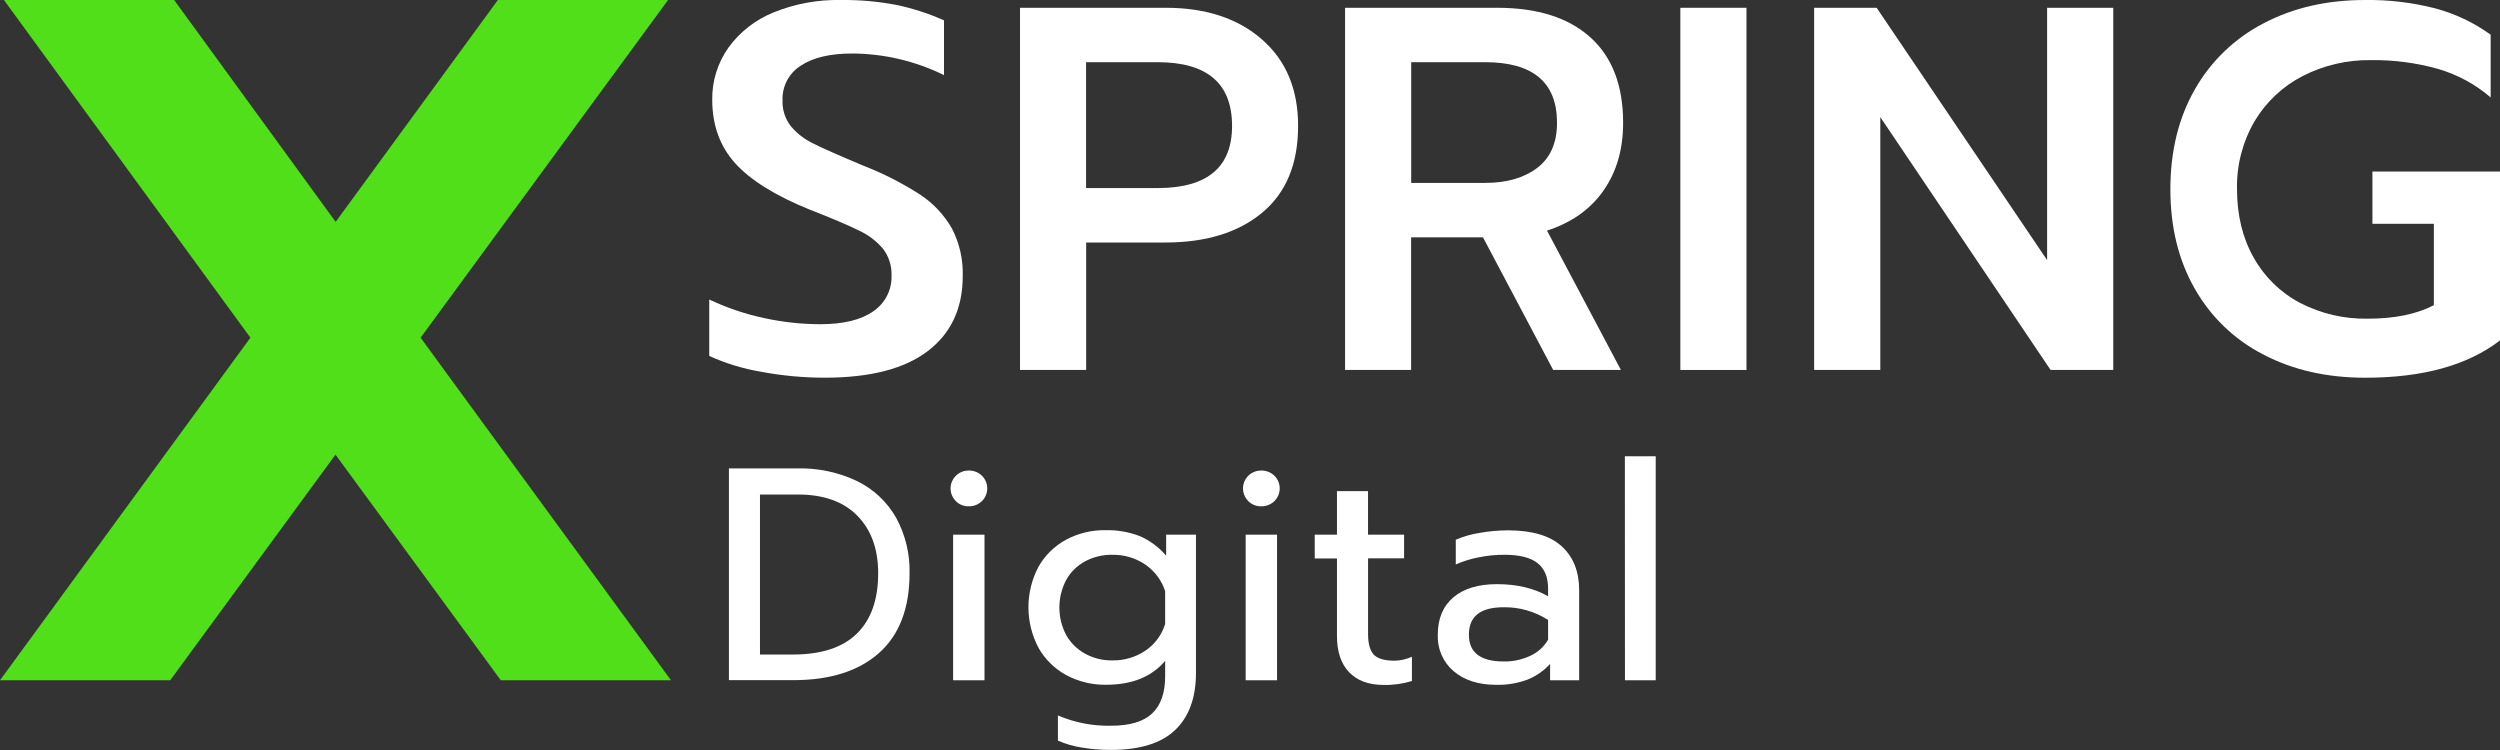
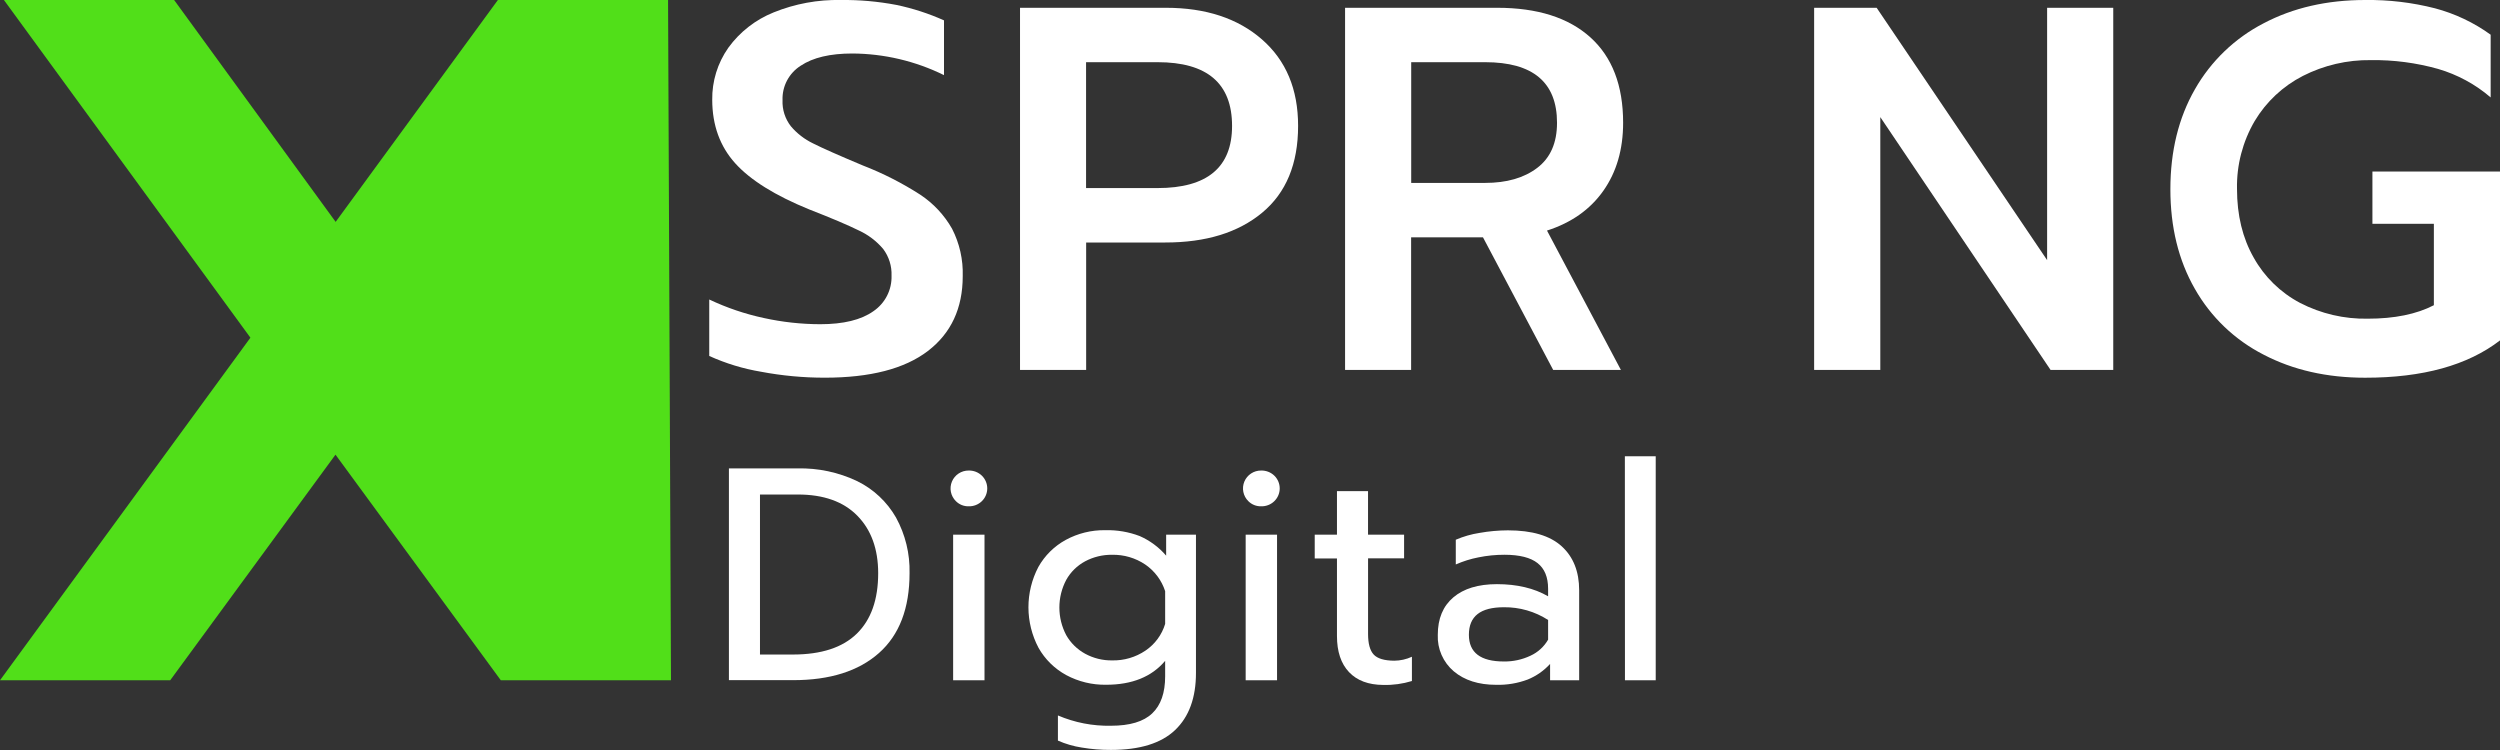
<svg xmlns="http://www.w3.org/2000/svg" width="280" height="84" viewBox="0 0 280 84" fill="none">
  <rect x="0" y="0" width="280" height="84" fill="#333333" stroke="none" />
  <path d="M81.639 52.461H89.314C91.626 52.406 93.918 52.894 96.004 53.887C97.831 54.782 99.345 56.202 100.353 57.962C101.399 59.87 101.922 62.019 101.87 64.192C101.87 68.132 100.728 71.115 98.443 73.141C96.158 75.167 92.956 76.179 88.837 76.177H81.639V52.461ZM88.802 73.307C91.989 73.307 94.378 72.526 95.969 70.963C97.561 69.401 98.356 67.149 98.356 64.206C98.356 61.492 97.577 59.343 96.018 57.757C94.459 56.172 92.236 55.382 89.349 55.386H85.118V73.311L88.802 73.307Z" fill="white" />
  <path d="M107.057 56.127C106.773 55.846 106.58 55.488 106.501 55.097C106.422 54.707 106.463 54.302 106.617 53.934C106.77 53.566 107.031 53.252 107.365 53.033C107.698 52.813 108.091 52.697 108.491 52.7C108.764 52.693 109.036 52.74 109.291 52.839C109.545 52.939 109.777 53.088 109.973 53.278C110.163 53.464 110.313 53.686 110.416 53.93C110.519 54.175 110.572 54.437 110.572 54.702C110.572 54.968 110.519 55.23 110.416 55.474C110.313 55.719 110.163 55.941 109.973 56.127C109.778 56.318 109.546 56.467 109.291 56.567C109.037 56.666 108.764 56.713 108.491 56.705C108.225 56.712 107.96 56.664 107.714 56.565C107.467 56.465 107.244 56.316 107.057 56.127ZM106.751 59.886H110.265V76.191H106.751V59.886Z" fill="white" />
  <path d="M121.166 83.727C120.242 83.586 119.341 83.324 118.487 82.948V80.13C120.361 80.932 122.386 81.325 124.426 81.283C126.541 81.283 128.082 80.821 129.049 79.898C130.017 78.975 130.499 77.59 130.497 75.744V74.013C128.998 75.799 126.795 76.692 123.886 76.692C122.327 76.719 120.788 76.345 119.416 75.609C118.113 74.9 117.038 73.841 116.312 72.552C115.575 71.158 115.188 69.606 115.185 68.03C115.182 66.454 115.563 64.901 116.295 63.504C117.011 62.225 118.075 61.173 119.363 60.468C120.717 59.733 122.239 59.358 123.782 59.381C125.104 59.346 126.42 59.57 127.654 60.042C128.792 60.542 129.802 61.291 130.608 62.233V59.886H133.948V75.367C133.948 78.15 133.169 80.283 131.61 81.767C130.051 83.251 127.658 83.992 124.429 83.99C123.336 83.996 122.244 83.908 121.166 83.727ZM128.298 72.864C129.354 72.149 130.13 71.094 130.497 69.877V66.211C130.105 64.996 129.319 63.946 128.263 63.223C127.17 62.488 125.874 62.108 124.554 62.136C123.502 62.122 122.463 62.373 121.534 62.867C120.645 63.345 119.911 64.065 119.419 64.944C118.914 65.899 118.65 66.962 118.65 68.042C118.65 69.121 118.914 70.185 119.419 71.14C119.917 72.014 120.649 72.733 121.534 73.217C122.459 73.722 123.499 73.98 124.554 73.965C125.887 73.996 127.196 73.611 128.298 72.864Z" fill="white" />
  <path d="M139.81 56.127C139.526 55.846 139.332 55.488 139.254 55.097C139.175 54.707 139.216 54.302 139.369 53.934C139.523 53.566 139.784 53.252 140.117 53.033C140.451 52.813 140.843 52.697 141.244 52.7C141.518 52.693 141.79 52.74 142.045 52.839C142.301 52.938 142.533 53.088 142.729 53.278C142.919 53.464 143.07 53.686 143.172 53.93C143.275 54.175 143.328 54.437 143.328 54.702C143.328 54.968 143.275 55.23 143.172 55.474C143.07 55.719 142.919 55.941 142.729 56.127C142.534 56.318 142.301 56.468 142.046 56.567C141.791 56.666 141.518 56.713 141.244 56.705C140.978 56.711 140.713 56.663 140.467 56.564C140.22 56.464 139.997 56.316 139.81 56.127ZM139.515 59.886H143.029V76.191H139.515V59.886Z" fill="white" />
  <path d="M151.09 75.277C150.19 74.326 149.74 72.978 149.74 71.233V62.545H147.249V59.886H149.74V55.009H153.219V59.886H157.258V62.534H153.223V70.998C153.223 72.085 153.433 72.855 153.852 73.307C154.272 73.759 155.04 73.99 156.156 73.999C156.84 73.993 157.514 73.842 158.135 73.556V76.274C157.097 76.592 156.014 76.741 154.927 76.713C153.269 76.704 151.99 76.225 151.09 75.277Z" fill="white" />
  <path d="M162.825 75.19C162.234 74.689 161.765 74.059 161.454 73.35C161.144 72.641 161 71.871 161.033 71.099C161.033 69.289 161.613 67.892 162.773 66.906C163.933 65.921 165.56 65.427 167.654 65.425C169.906 65.425 171.818 65.878 173.388 66.785V65.937C173.388 64.645 172.995 63.688 172.208 63.068C171.422 62.447 170.188 62.135 168.507 62.133C167.527 62.131 166.55 62.228 165.591 62.424C164.716 62.593 163.863 62.86 163.048 63.22V60.45C163.898 60.084 164.793 59.826 165.709 59.685C166.757 59.499 167.818 59.403 168.882 59.398C171.589 59.398 173.597 59.992 174.905 61.181C176.213 62.369 176.867 64.015 176.867 66.117V76.191H173.61V74.359C172.916 75.121 172.059 75.719 171.102 76.108C169.974 76.53 168.775 76.731 167.571 76.699C165.604 76.699 164.022 76.196 162.825 75.19ZM171.408 73.442C172.241 73.062 172.933 72.433 173.388 71.642V69.437C171.915 68.488 170.195 67.992 168.44 68.011C167.118 68.011 166.137 68.263 165.487 68.776C164.836 69.288 164.516 70.06 164.516 71.099C164.516 73.092 165.824 74.088 168.44 74.086C169.466 74.1 170.481 73.88 171.408 73.442Z" fill="white" />
  <path d="M181.985 51.104H185.44V76.191H181.995L181.985 51.104Z" fill="white" />
  <path d="M85.24 41.636C83.236 41.301 81.285 40.706 79.436 39.868V33.543C81.389 34.47 83.444 35.167 85.56 35.62C87.629 36.075 89.741 36.307 91.861 36.312C94.463 36.312 96.446 35.829 97.81 34.862C98.46 34.422 98.989 33.826 99.346 33.129C99.703 32.432 99.877 31.656 99.852 30.874C99.892 29.8 99.562 28.745 98.916 27.883C98.168 26.998 97.231 26.289 96.175 25.806C94.969 25.209 93.122 24.425 90.636 23.456C86.806 21.896 84.04 20.171 82.338 18.281C80.636 16.391 79.78 14.031 79.77 11.202C79.736 9.106 80.369 7.053 81.58 5.338C82.864 3.571 84.623 2.201 86.656 1.385C89.042 0.419 91.602 -0.052 94.178 -4.66807e-05C96.261 -0.023 98.341 0.161 100.388 0.55C102.226 0.933 104.016 1.514 105.728 2.281V8.415C102.536 6.84 99.025 6.011 95.461 5.992C92.975 5.992 91.05 6.447 89.686 7.356C89.037 7.766 88.506 8.338 88.148 9.015C87.79 9.692 87.616 10.451 87.644 11.216C87.598 12.271 87.929 13.309 88.58 14.144C89.261 14.948 90.105 15.6 91.057 16.058C92.087 16.58 93.942 17.403 96.624 18.527C98.88 19.4 101.041 20.499 103.074 21.808C104.543 22.782 105.761 24.087 106.63 25.616C107.471 27.258 107.883 29.084 107.826 30.926C107.826 34.526 106.524 37.322 103.919 39.314C101.315 41.305 97.465 42.301 92.372 42.301C89.979 42.303 87.591 42.081 85.24 41.636Z" fill="white" />
  <path d="M114.242 0.872H130.573C135.043 0.872 138.63 2.052 141.334 4.41C144.039 6.769 145.39 9.999 145.387 14.103C145.387 18.356 144.046 21.596 141.362 23.823C138.678 26.05 135.062 27.162 130.514 27.16H121.649V41.436H114.242V0.872ZM129.641 21.064C135.207 21.064 137.991 18.744 137.991 14.103C137.991 9.342 135.207 6.962 129.641 6.965H121.639V21.064H129.641Z" fill="white" />
  <path d="M150.648 0.872H167.679C172.188 0.872 175.667 1.974 178.116 4.178C180.565 6.382 181.79 9.574 181.79 13.753C181.79 16.735 181.051 19.273 179.574 21.369C178.096 23.464 175.993 24.949 173.263 25.824L181.543 41.436H173.958L166.092 26.578H158.045V41.436H150.648V0.872ZM166.336 20.486C168.748 20.486 170.693 19.925 172.17 18.803C173.648 17.682 174.386 15.998 174.386 13.753C174.386 9.23 171.703 6.967 166.336 6.965H158.055V20.486H166.336Z" fill="white" />
-   <path d="M188.199 0.872H195.606V41.436H188.199V0.872Z" fill="white" />
  <path d="M203.183 0.872H210.184L229.277 29.133V0.872H236.684V41.436H229.667L210.594 13.116V41.436H203.183V0.872Z" fill="white" />
  <path d="M253.524 39.722C250.287 38.069 247.61 35.506 245.824 32.352C243.994 29.161 243.08 25.437 243.083 21.182C243.085 16.926 243.999 13.203 245.824 10.011C247.615 6.853 250.29 4.282 253.524 2.61C256.826 0.87 260.618 1.74379e-05 264.897 1.74379e-05C267.531 -0.035 270.159 0.277 272.711 0.928C274.957 1.524 277.073 2.527 278.953 3.887V10.911C277.241 9.44 275.233 8.352 273.063 7.719C270.615 7.031 268.08 6.699 265.537 6.733C262.893 6.696 260.279 7.303 257.925 8.502C255.687 9.649 253.817 11.397 252.529 13.549C251.177 15.858 250.49 18.493 250.545 21.164C250.545 24.105 251.168 26.667 252.414 28.853C253.613 31.008 255.417 32.77 257.605 33.924C259.945 35.134 262.552 35.742 265.189 35.693C268.181 35.693 270.649 35.19 272.593 34.184V25.069H265.711V19.209H280V38.126C276.384 40.914 271.35 42.307 264.897 42.305C260.618 42.305 256.826 41.444 253.524 39.722Z" fill="white" />
-   <path d="M28.046 37.822L0.438 0H19.501L37.592 24.851L55.764 0H74.823L47.108 37.822L75.15 76.191H56.091L37.575 50.921L19.062 76.191H0L28.046 37.822Z" fill="#51DF19" />
+   <path d="M28.046 37.822L0.438 0H19.501L37.592 24.851L55.764 0H74.823L75.15 76.191H56.091L37.575 50.921L19.062 76.191H0L28.046 37.822Z" fill="#51DF19" />
</svg>